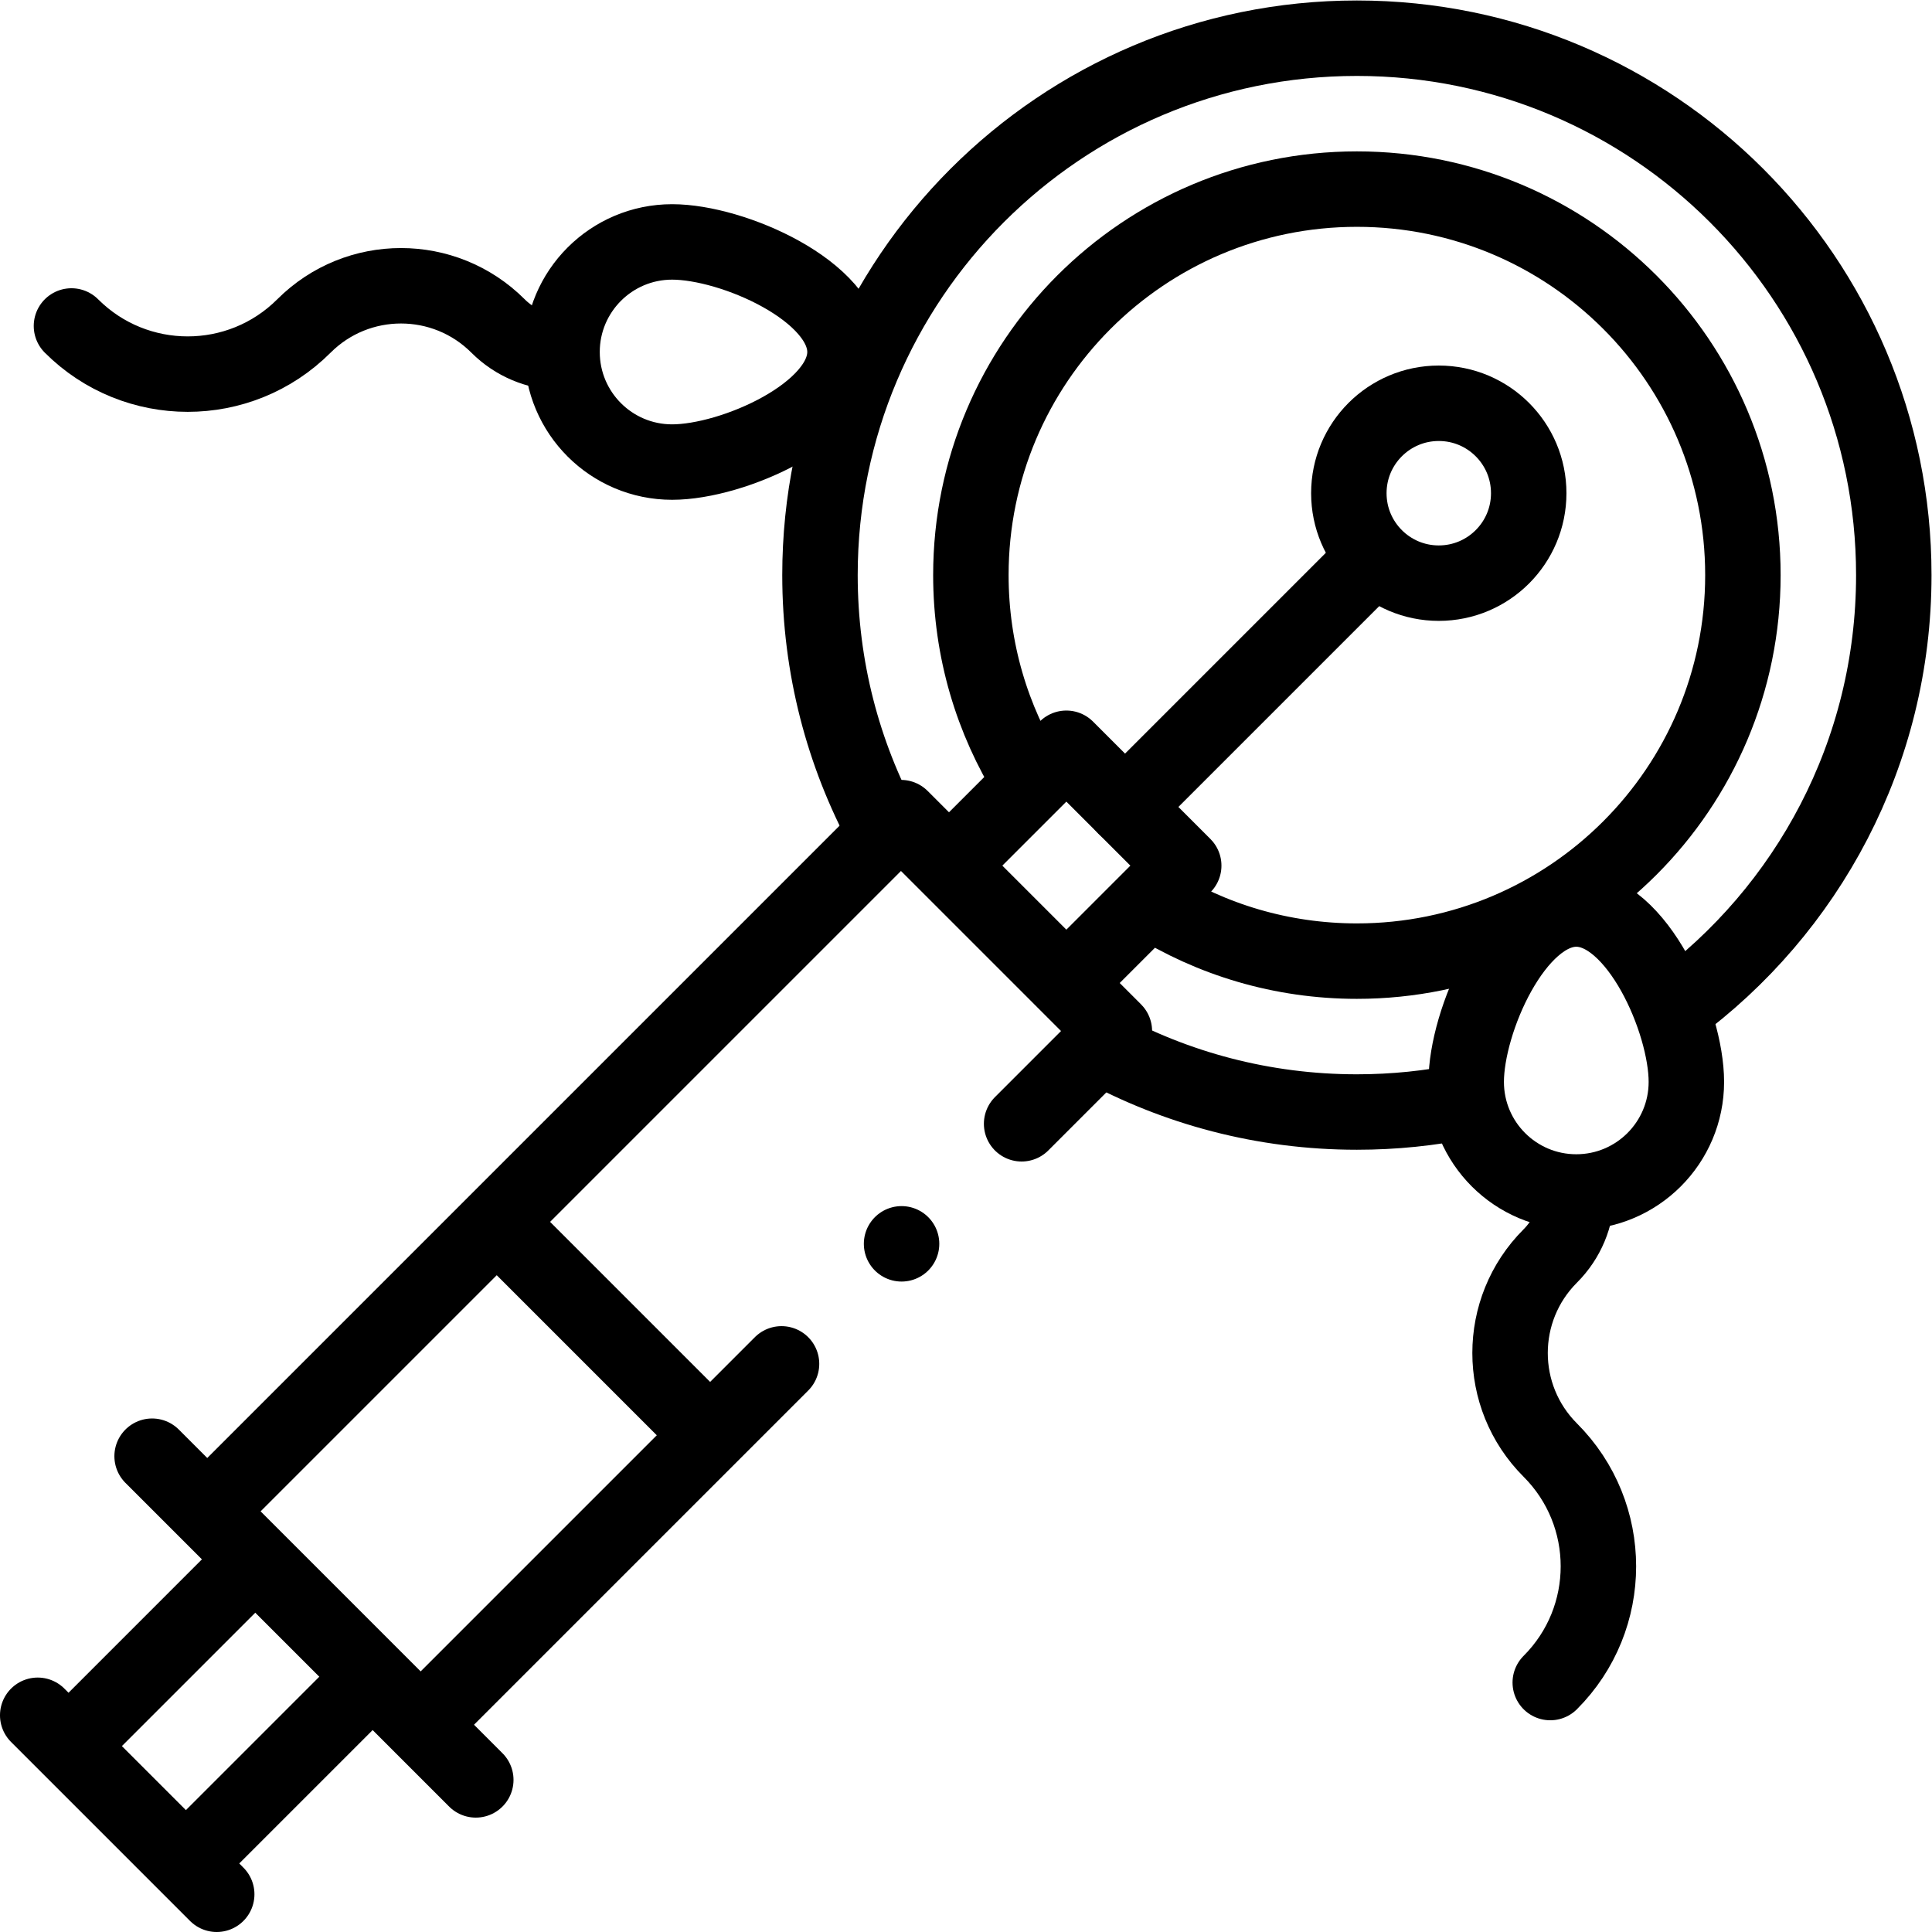
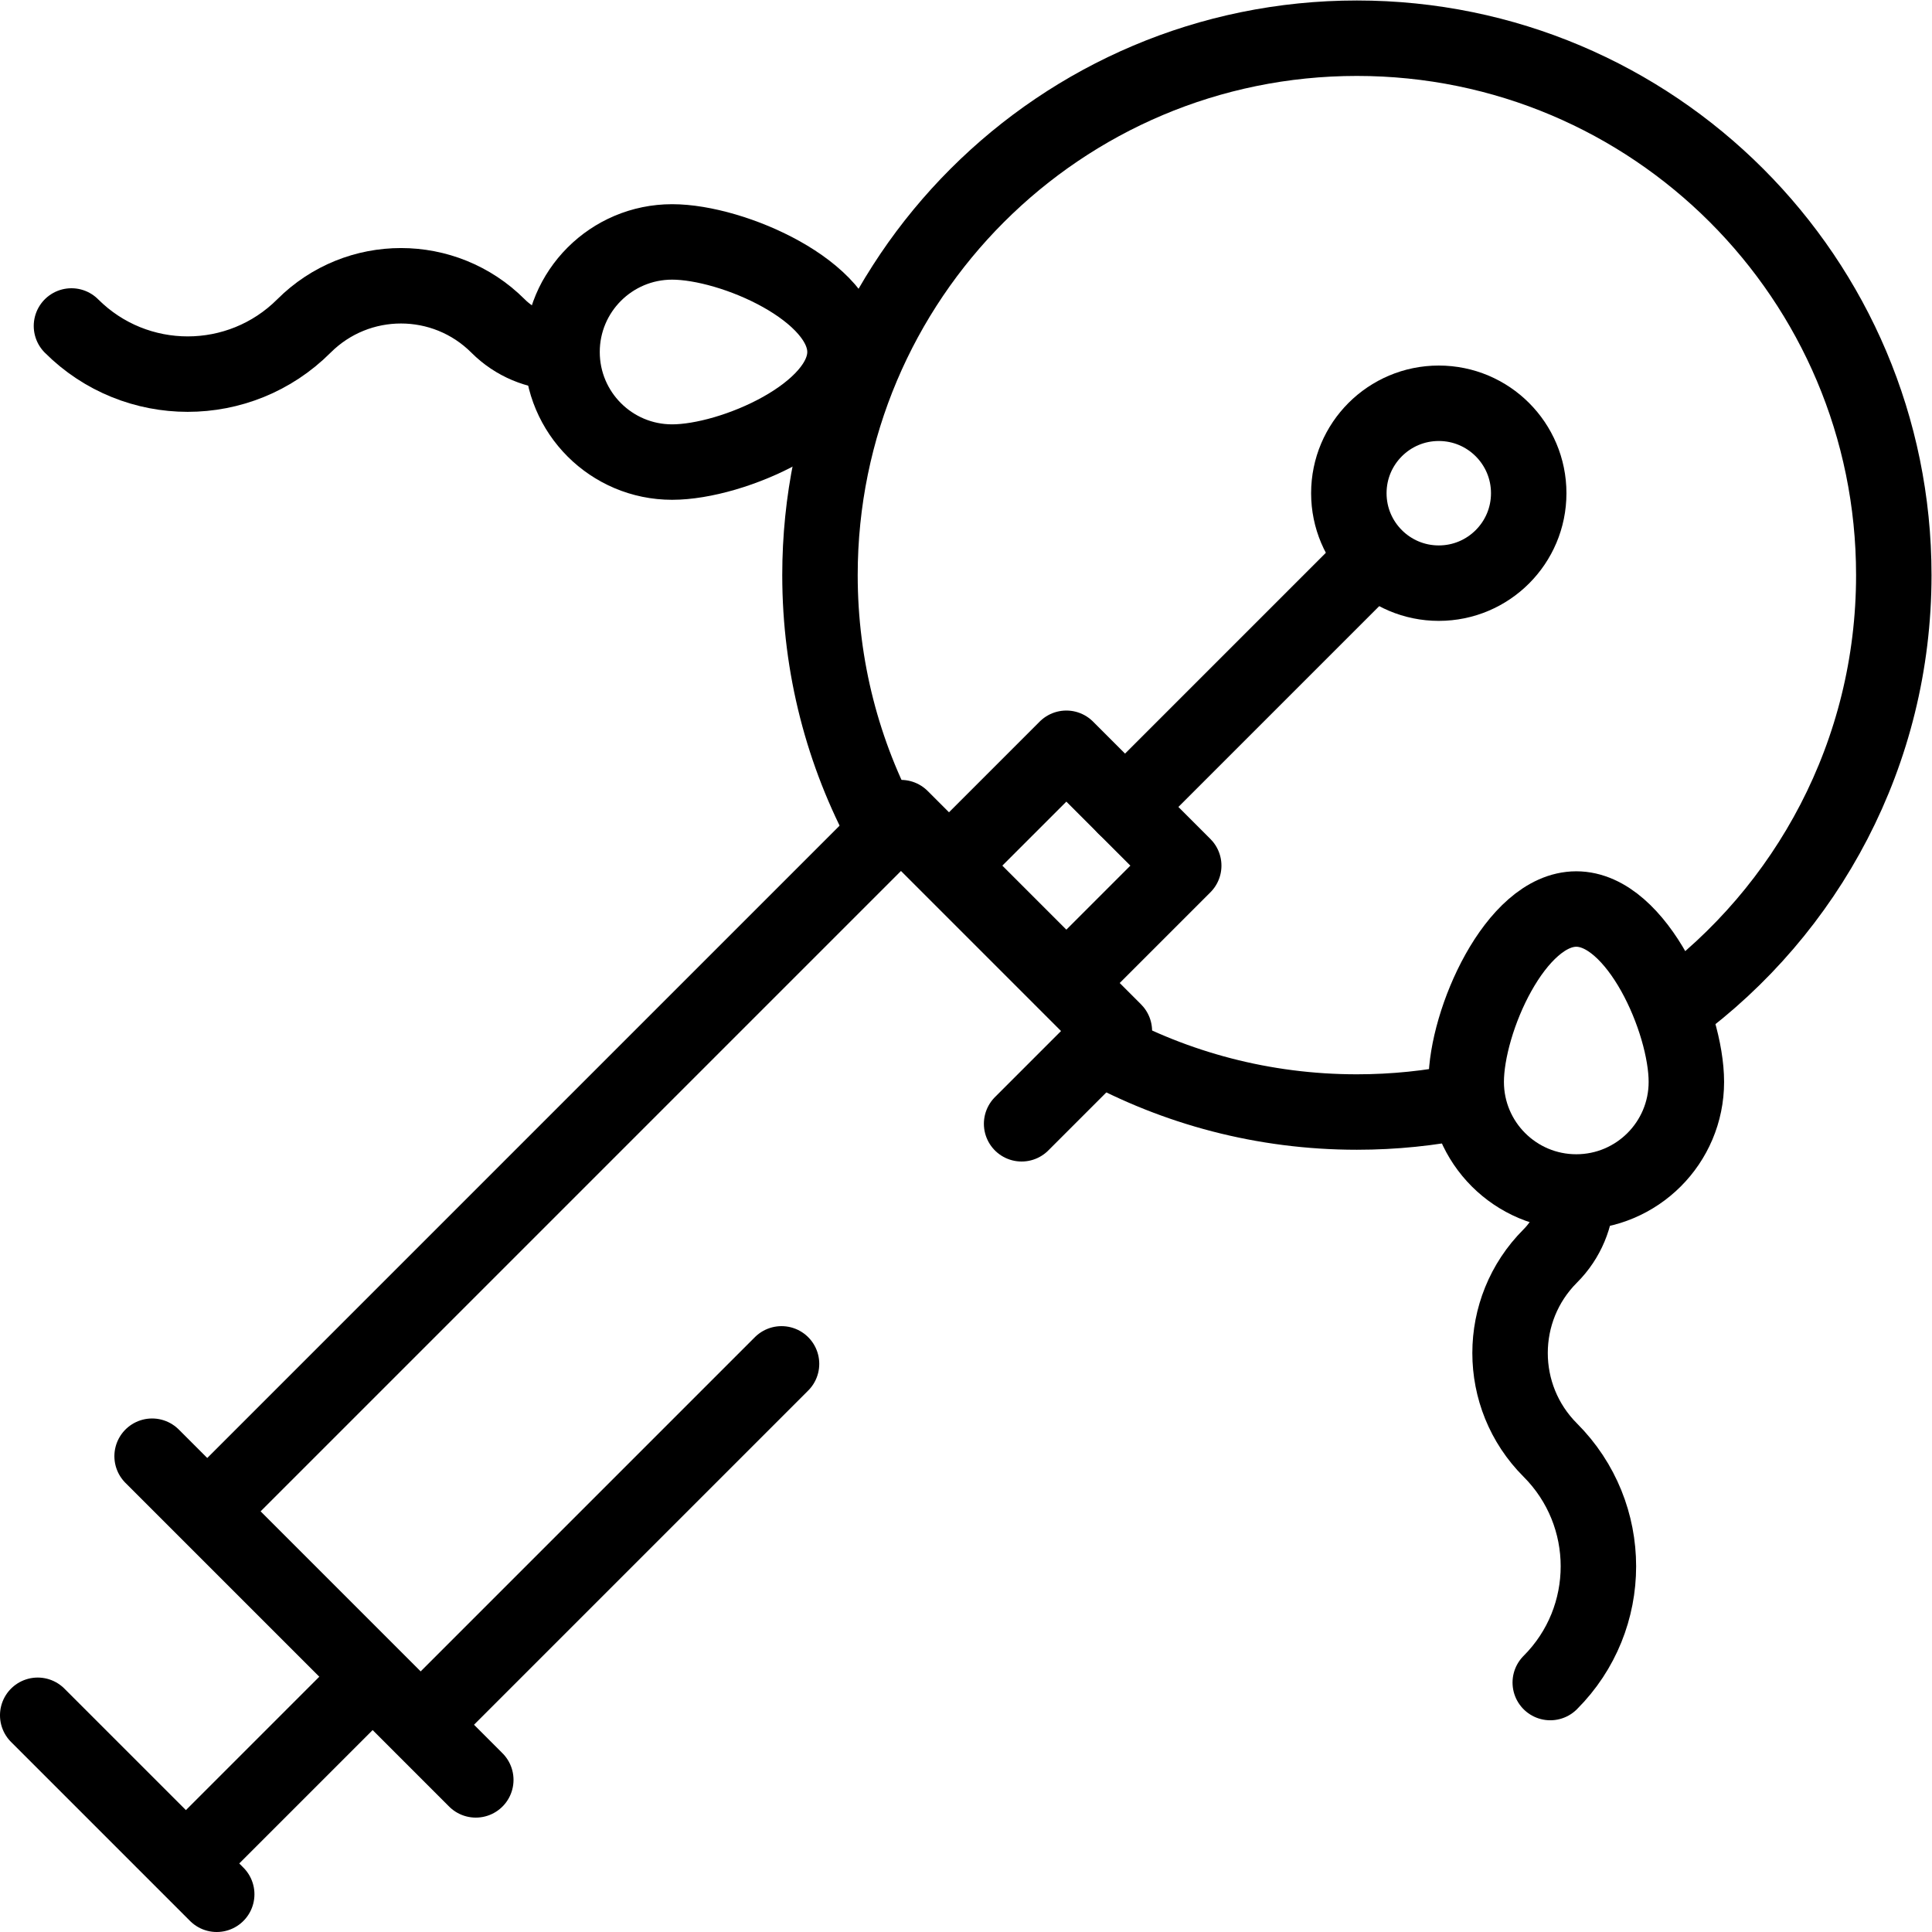
<svg xmlns="http://www.w3.org/2000/svg" version="1.1" id="svg2469" xml:space="preserve" width="682.667" height="682.667" viewBox="0 0 682.667 682.667">
  <defs id="defs2473">
    <clipPath id="clipPath2483">
      <path d="M 0,512 H 512 V 0 H 0 Z" id="path2481" />
    </clipPath>
  </defs>
  <g id="g2475" transform="matrix(1.333,0,0,-1.333,0,682.667)">
    <g id="g2477">
      <g id="g2479" clip-path="url(#clipPath2483)">
        <g id="g2485" transform="translate(443.82,244.879)">
          <path d="m 0,0 c 35.28,25.902 58.182,67.676 58.182,114.799 0,78.602 -63.721,142.322 -142.323,142.322 -78.603,0 -142.322,-63.72 -142.322,-142.322 0,-24.434 6.156,-47.429 17.004,-67.519" style="fill:none;stroke:#000000;stroke-width:20;stroke-linecap:round;stroke-linejoin:round;stroke-miterlimit:10;stroke-dasharray:none;stroke-opacity:1" id="path2487" />
        </g>
        <g id="g2489" transform="translate(291.361,234.794)">
          <path d="m 0,0 c 20.278,-11.117 43.56,-17.438 68.317,-17.438 9.838,0 19.442,0.998 28.718,2.898" style="fill:none;stroke:#000000;stroke-width:20;stroke-linecap:round;stroke-linejoin:round;stroke-miterlimit:10;stroke-dasharray:none;stroke-opacity:1" id="path2491" />
        </g>
        <g id="g2493" transform="translate(305.295,272.988)">
-           <path d="m 0,0 c 15.755,-9.904 34.4,-15.633 54.384,-15.633 56.511,0 102.323,45.811 102.323,102.322 0,56.511 -45.812,102.323 -102.323,102.323 -56.511,0 -102.322,-45.812 -102.322,-102.323 0,-19.875 5.666,-38.425 15.471,-54.126" style="fill:none;stroke:#000000;stroke-width:20;stroke-linecap:round;stroke-linejoin:round;stroke-miterlimit:10;stroke-dasharray:none;stroke-opacity:1" id="path2495" />
-         </g>
+           </g>
        <g id="g2497" transform="translate(447.016,225.342)">
-           <path d="m 0,0 c 0,16.115 -13.064,45.826 -29.179,45.826 -16.115,0 -29.179,-29.711 -29.179,-45.826 0,-16.115 13.064,-29.179 29.179,-29.179 C -13.064,-29.179 0,-16.115 0,0 Z" style="fill:none;stroke:#000000;stroke-width:20;stroke-linecap:round;stroke-linejoin:round;stroke-miterlimit:10;stroke-dasharray:none;stroke-opacity:1" id="path2499" />
+           <path d="m 0,0 c 0,16.115 -13.064,45.826 -29.179,45.826 -16.115,0 -29.179,-29.711 -29.179,-45.826 0,-16.115 13.064,-29.179 29.179,-29.179 C -13.064,-29.179 0,-16.115 0,0 " style="fill:none;stroke:#000000;stroke-width:20;stroke-linecap:round;stroke-linejoin:round;stroke-miterlimit:10;stroke-dasharray:none;stroke-opacity:1" id="path2499" />
        </g>
        <g id="g2501" transform="translate(410.938,66.123)">
          <path d="m 0,0 c 17.017,17.017 17.017,44.606 0,61.624 v 0 c -14.208,14.208 -14.208,37.243 0,51.45 v 0 c 4.542,4.542 6.879,10.453 7.013,16.405" style="fill:none;stroke:#000000;stroke-width:20;stroke-linecap:round;stroke-linejoin:round;stroke-miterlimit:10;stroke-dasharray:none;stroke-opacity:1" id="path2503" />
        </g>
        <g id="g2505" transform="translate(178.162,389.643)">
          <path d="M 0,0 C 16.115,0 45.826,13.063 45.826,29.179 45.826,45.294 16.115,58.357 0,58.357 -16.115,58.357 -29.179,45.294 -29.179,29.179 -29.179,13.063 -16.115,0 0,0 Z" style="fill:none;stroke:#000000;stroke-width:20;stroke-linecap:round;stroke-linejoin:round;stroke-miterlimit:10;stroke-dasharray:none;stroke-opacity:1" id="path2507" />
        </g>
        <g id="g2509" transform="translate(18.943,425.721)">
          <path d="m 0,0 c 17.017,-17.018 44.607,-17.018 61.624,0 14.208,14.207 37.243,14.207 51.45,0 h 0.001 c 4.541,-4.542 10.453,-6.88 16.404,-7.014" style="fill:none;stroke:#000000;stroke-width:20;stroke-linecap:round;stroke-linejoin:round;stroke-miterlimit:10;stroke-dasharray:none;stroke-opacity:1" id="path2511" />
        </g>
        <g id="g2513" transform="translate(405.228,381.389)">
          <path d="m 0,0 c 0,13.167 -10.674,23.841 -23.841,23.841 -13.167,0 -23.841,-10.674 -23.841,-23.841 0,-13.167 10.674,-23.841 23.841,-23.841 C -10.674,-23.841 0,-13.167 0,0 Z" style="fill:none;stroke:#000000;stroke-width:20;stroke-linecap:round;stroke-linejoin:round;stroke-miterlimit:10;stroke-dasharray:none;stroke-opacity:1" id="path2515" />
        </g>
        <g id="g2517" transform="translate(97.234,66.123)">
          <path d="M 0,0 -47.179,-47.179" style="fill:none;stroke:#000000;stroke-width:20;stroke-linecap:round;stroke-linejoin:round;stroke-miterlimit:10;stroke-dasharray:none;stroke-opacity:1" id="path2519" />
        </g>
        <g id="g2521" transform="translate(18.943,50.057)">
-           <path d="M 0,0 47.178,47.179" style="fill:none;stroke:#000000;stroke-width:20;stroke-linecap:round;stroke-linejoin:round;stroke-miterlimit:10;stroke-dasharray:none;stroke-opacity:1" id="path2523" />
-         </g>
+           </g>
        <g id="g2525" transform="translate(207.166,150.599)">
          <path d="M 0,0 -94.907,-94.907" style="fill:none;stroke:#000000;stroke-width:20;stroke-linecap:round;stroke-linejoin:round;stroke-miterlimit:10;stroke-dasharray:none;stroke-opacity:1" id="path2527" />
        </g>
        <g id="g2529" transform="translate(55.644,112.214)">
          <path d="m 0,0 183.181,183.181 56.568,-56.569 -24.588,-24.588" style="fill:none;stroke:#000000;stroke-width:20;stroke-linecap:round;stroke-linejoin:round;stroke-miterlimit:10;stroke-dasharray:none;stroke-opacity:1" id="path2531" />
        </g>
        <g id="g2533" transform="translate(252.442,283.556)">
          <path d="M 0,0 30.224,30.224 61.336,-0.889 31.112,-31.112" style="fill:none;stroke:#000000;stroke-width:20;stroke-linecap:round;stroke-linejoin:round;stroke-miterlimit:10;stroke-dasharray:none;stroke-opacity:1" id="path2535" />
        </g>
        <g id="g2537" transform="translate(298.222,298.223)">
          <path d="M 0,0 64.617,64.616" style="fill:none;stroke:#000000;stroke-width:20;stroke-linecap:round;stroke-linejoin:round;stroke-miterlimit:10;stroke-dasharray:none;stroke-opacity:1" id="path2539" />
        </g>
        <g id="g2541" transform="translate(126.122,40.322)">
          <path d="M 0,0 -85.801,85.801" style="fill:none;stroke:#000000;stroke-width:20;stroke-linecap:round;stroke-linejoin:round;stroke-miterlimit:10;stroke-dasharray:none;stroke-opacity:1" id="path2543" />
        </g>
        <g id="g2545" transform="translate(187.298,132.616)">
-           <path d="M 0,0 -54.11,54.109" style="fill:none;stroke:#000000;stroke-width:20;stroke-linecap:round;stroke-linejoin:round;stroke-miterlimit:10;stroke-dasharray:none;stroke-opacity:1" id="path2547" />
-         </g>
+           </g>
        <g id="g2549" transform="translate(9.998,57.447)">
          <path d="M 0,0 47.448,-47.447" style="fill:none;stroke:#000000;stroke-width:20;stroke-linecap:round;stroke-linejoin:round;stroke-miterlimit:10;stroke-dasharray:none;stroke-opacity:1" id="path2551" />
        </g>
        <g id="g2553" transform="translate(238.985,182.418)">
-           <path d="M 0,0 V 0" style="fill:none;stroke:#000000;stroke-width:20;stroke-linecap:round;stroke-linejoin:round;stroke-miterlimit:10;stroke-dasharray:none;stroke-opacity:1" id="path2555" />
-         </g>
+           </g>
      </g>
    </g>
  </g>
</svg>